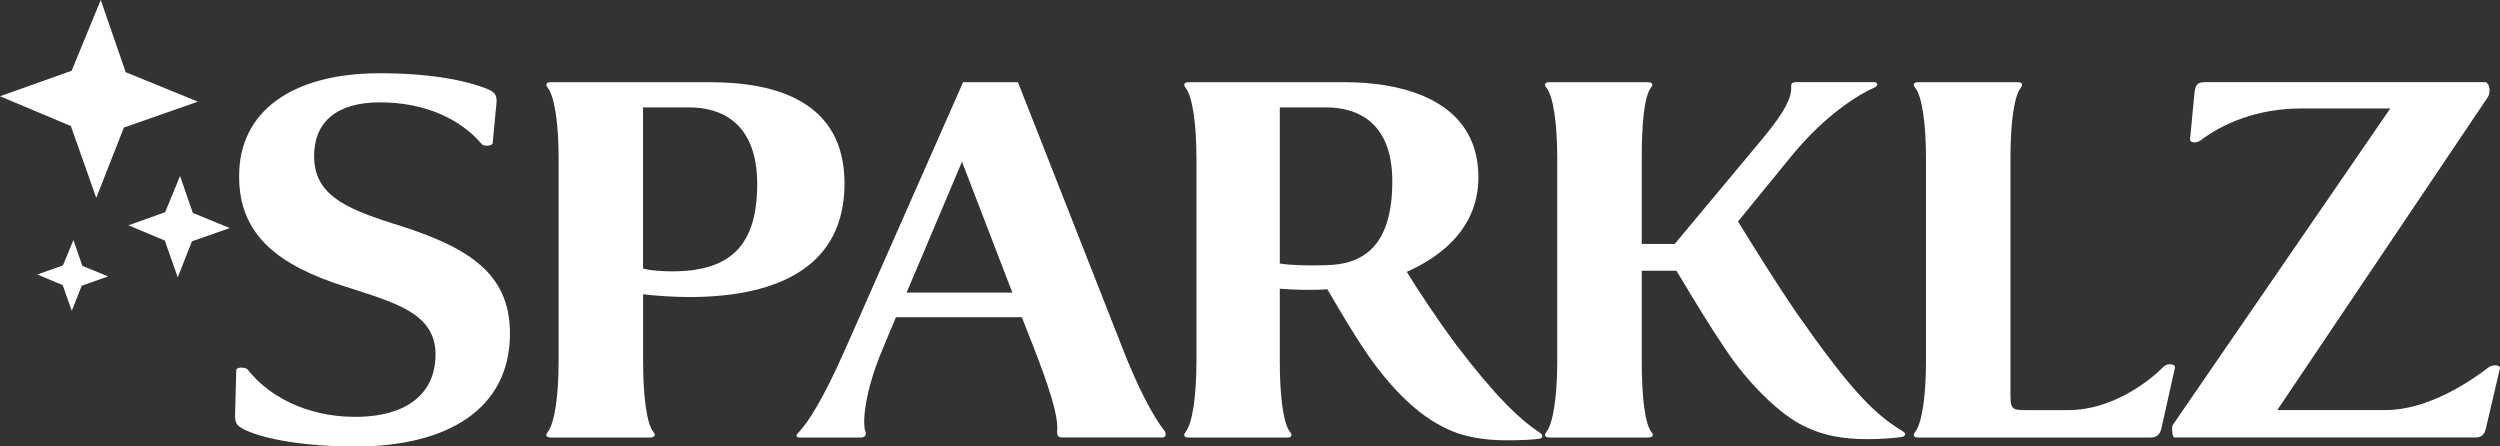
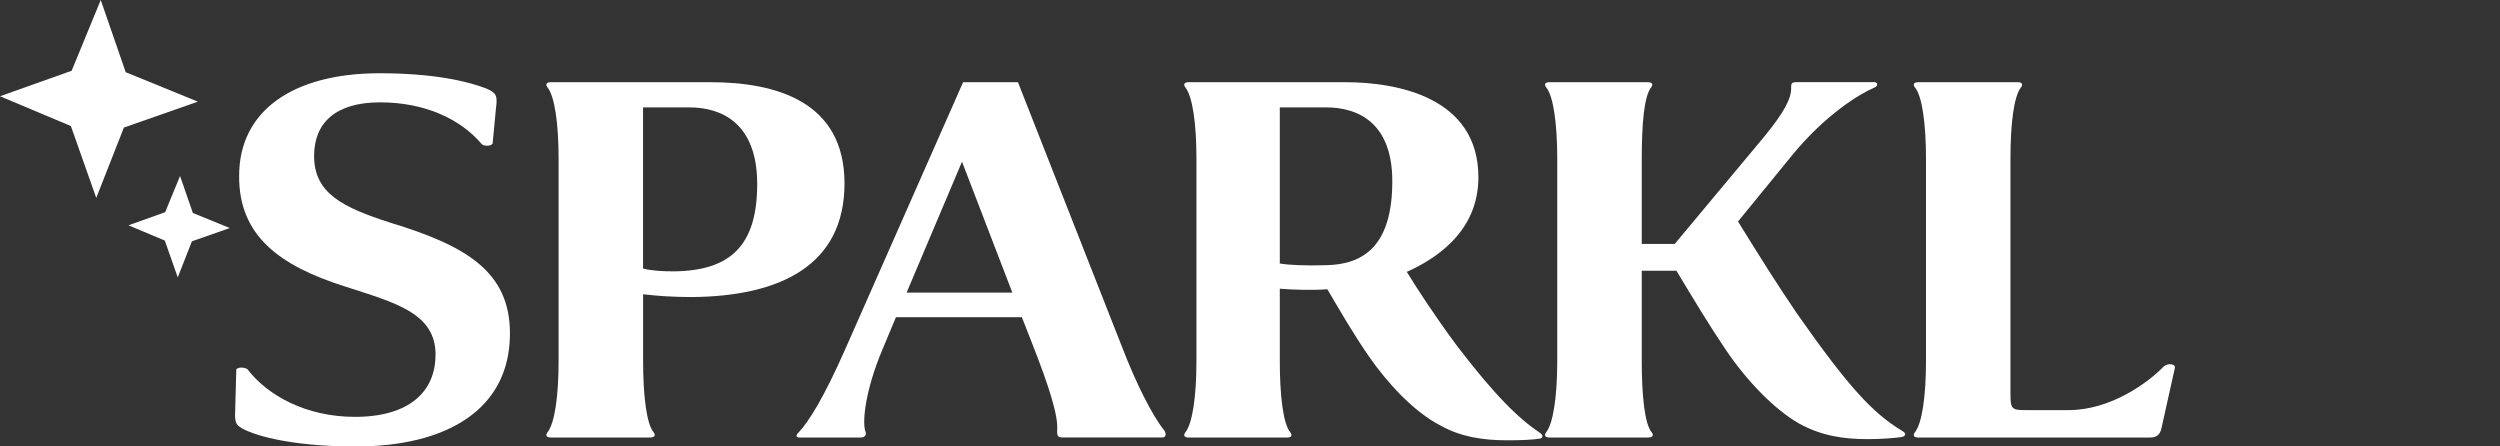
<svg xmlns="http://www.w3.org/2000/svg" id="_Слой_1" data-name="Слой_1" version="1.1" viewBox="0 0 500 89.29">
  <rect x="0" y="0" width="500" height="89.29" fill="#333333" stroke="none" />
  <defs>
    <style>
      .st0 {
        fill: #fff;
      }
    </style>
  </defs>
  <polygon class="st0" points="25.14 14.44 39.57 20.33 24.78 25.51 19.25 39.58 14.18 25.21 0 19.25 14.33 14.15 20.15 0 25.14 14.44" />
-   <polygon class="st0" points="16.47 53.18 21.63 55.28 16.34 57.14 14.36 62.17 12.54 57.03 7.47 54.9 12.6 53.07 14.68 48.01 16.47 53.18" />
  <path class="st0" d="M87.11,70.94c0-8.39-8.17-10.41-18.13-13.65-13.09-4.14-21.26-10.18-21.15-22.16,0-12.87,10.63-20.48,28.09-20.48,10.74,0,17.46,1.57,21.26,3.02,2.13.89,2.35,1.45,2.01,4.03l-.67,7.05c-.45.56-1.79.45-2.13.11-4.36-5.15-11.53-8.39-20.37-8.39s-13.2,4.03-13.2,10.74c0,7.5,5.82,10.29,15.22,13.32,15.11,4.59,23.95,9.74,23.95,22.16,0,15.22-12.65,22.61-30.89,22.61-10.18,0-18.02-1.45-21.93-3.24-2.13-1.01-2.24-1.46-2.13-4.14l.22-8.06c.45-.56,1.9-.33,2.24,0,4.03,5.26,11.75,9.51,21.49,9.51,10.85,0,16.11-5.04,16.11-12.42" />
  <path class="st0" d="M128.62,53.71c1.79.45,3.92.56,6.15.56,11.3-.11,16.67-5.15,16.67-17.46s-7.27-15.33-13.54-15.33h-9.29v32.23ZM129.96,87.5h-19.81c-1.01,0-1.01-.56-.67-1.01,1.46-1.79,2.24-7.27,2.24-14.32V31.77c0-7.05-.78-12.53-2.24-14.32-.34-.45-.34-1.01.67-1.01h31.89c13.09,0,26.86,3.8,26.86,20.25s-12.98,22.61-30.66,22.72c-3.47,0-6.83-.22-9.62-.56v13.32c0,6.83.67,12.65,2.13,14.32.34.45.34,1.01-.78,1.01" />
  <path class="st0" d="M181.32,58.52h21.15l-10.07-26.18-11.08,26.18ZM172.14,87.5h-12.31c-.67,0-.67-.56-.11-1.01,2.01-2.13,5.04-6.94,9.29-16.56l23.61-53.49h10.97l20.81,52.93c2.8,7.27,6.04,13.76,8.51,16.79.34.56.34,1.34-.45,1.34h-19.81c-1.12,0-1.23-.34-1.23-1.34.34-2.91-1.79-9.29-4.81-17.01l-2.24-5.71h-25.18l-2.57,6.15c-3.69,8.62-4.25,15.22-3.47,16.9.11.45-.11,1.01-1.01,1.01" />
  <path class="st0" d="M255.96,52.7c2.01.34,5.26.45,9.18.34,7.72-.11,13.32-4.03,13.32-16.79,0-11.97-7.16-14.77-13.21-14.77h-9.29v31.22ZM301.39,88.06c-4.7,0-9.18-.67-13.21-2.91-5.48-2.8-10.74-8.62-14.32-13.76-3.25-4.7-5.82-9.18-8.39-13.54-2.69.22-7.16.11-9.51-.11v14.44c0,6.94.67,12.65,2.13,14.32.34.45.34,1.01-.67,1.01h-19.7c-1.01,0-1.01-.56-.67-1.01,1.46-1.79,2.24-7.27,2.24-14.32V31.77c0-7.05-.78-12.53-2.24-14.32-.34-.45-.34-1.01.67-1.01h31.33c10.41,0,26.63,3.02,26.63,19.02,0,11.19-9.06,16.56-14.32,18.91,2.35,3.81,5.48,8.62,9.85,14.55,7.83,10.3,12.65,14.88,16.67,17.57.78.45.78,1.12.11,1.23-1.34.23-3.69.34-6.6.34" />
  <path class="st0" d="M359.8,84.7c-4.7-2.68-10.29-8.28-14.66-14.77-3.25-4.81-6.15-9.62-9.85-15.78h-6.94v18.02c0,6.83.56,12.65,2.01,14.32.34.45.34,1.01-.78,1.01h-19.7c-1.01,0-1.01-.56-.67-1.01,1.45-1.79,2.24-7.27,2.24-14.32V31.77c0-7.05-.78-12.65-2.24-14.32-.34-.45-.34-1.01.67-1.01h19.7c1.01,0,1.01.56.67,1.01-1.45,1.79-1.9,7.39-1.9,14.32v17.01h6.6l18.02-21.6c3.92-4.81,5.37-7.61,5.26-9.74,0-.56,0-1.01,1.01-1.01h15.67c.56,0,.78.67.11,1.01-3.36,1.45-9.96,5.59-16.45,13.43l-10.97,13.43c4.36,7.05,7.72,12.42,11.75,18.35,10.29,14.66,15.11,19.92,21.04,23.5,1.01.56.67,1.01.11,1.23-1.34.22-4.25.45-6.94.45-4.92,0-9.29-.67-13.76-3.13" />
  <path class="st0" d="M383.63,87.5c-1.01,0-1.01-.56-.67-1.01,1.46-1.79,2.24-7.27,2.24-14.32V31.77c0-7.05-.78-12.65-2.24-14.32-.34-.45-.34-1.01.67-1.01h19.92c1.01,0,1.01.56.67,1.01-1.45,1.79-2.13,7.27-2.13,14.32v46.89c0,3.13.22,3.36,3.02,3.36h8.62c8.5,0,16-5.6,19.02-8.73.9-.78,2.35-.45,2.24.22l-2.69,12.09c-.34,1.79-1.57,1.9-2.24,1.9h-46.44Z" />
-   <path class="st0" d="M497.2,16.44c1.01.67.78,2.46.34,3.02l-42.08,62.55h21.71c8.39,0,16.9-5.71,20.48-8.5.9-.67,2.35-.56,2.35.11l-2.8,11.97c-.34,1.79-1.46,1.9-2.13,1.9h-60.2c-.45,0-.56-2.13-.34-2.46l43.53-63.34h-17.79c-8.95,0-15.89,3.13-20.14,6.38-.78.56-2.01.56-2.13-.11l.9-9.4c.22-1.79.67-2.13,2.24-2.13h56.06Z" />
  <polygon class="st0" points="38.57 42.59 45.96 45.61 38.39 48.26 35.55 55.47 32.96 48.11 25.69 45.06 33.03 42.44 36.01 35.2 38.57 42.59" />
</svg>